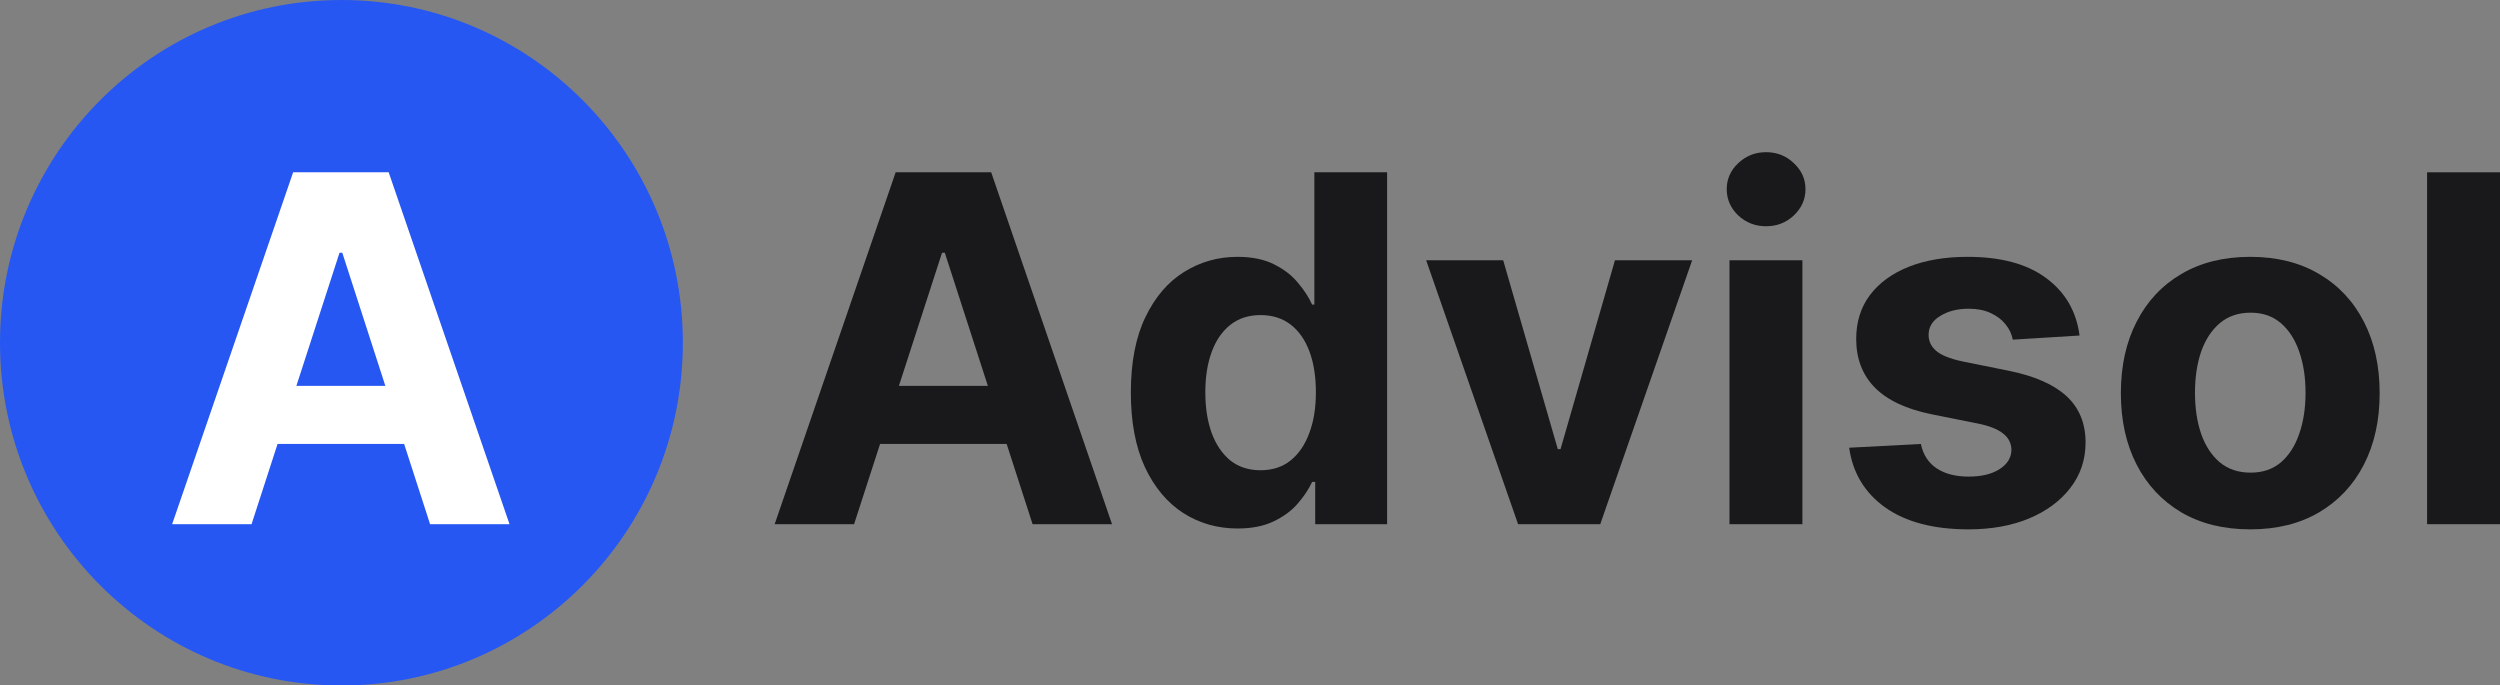
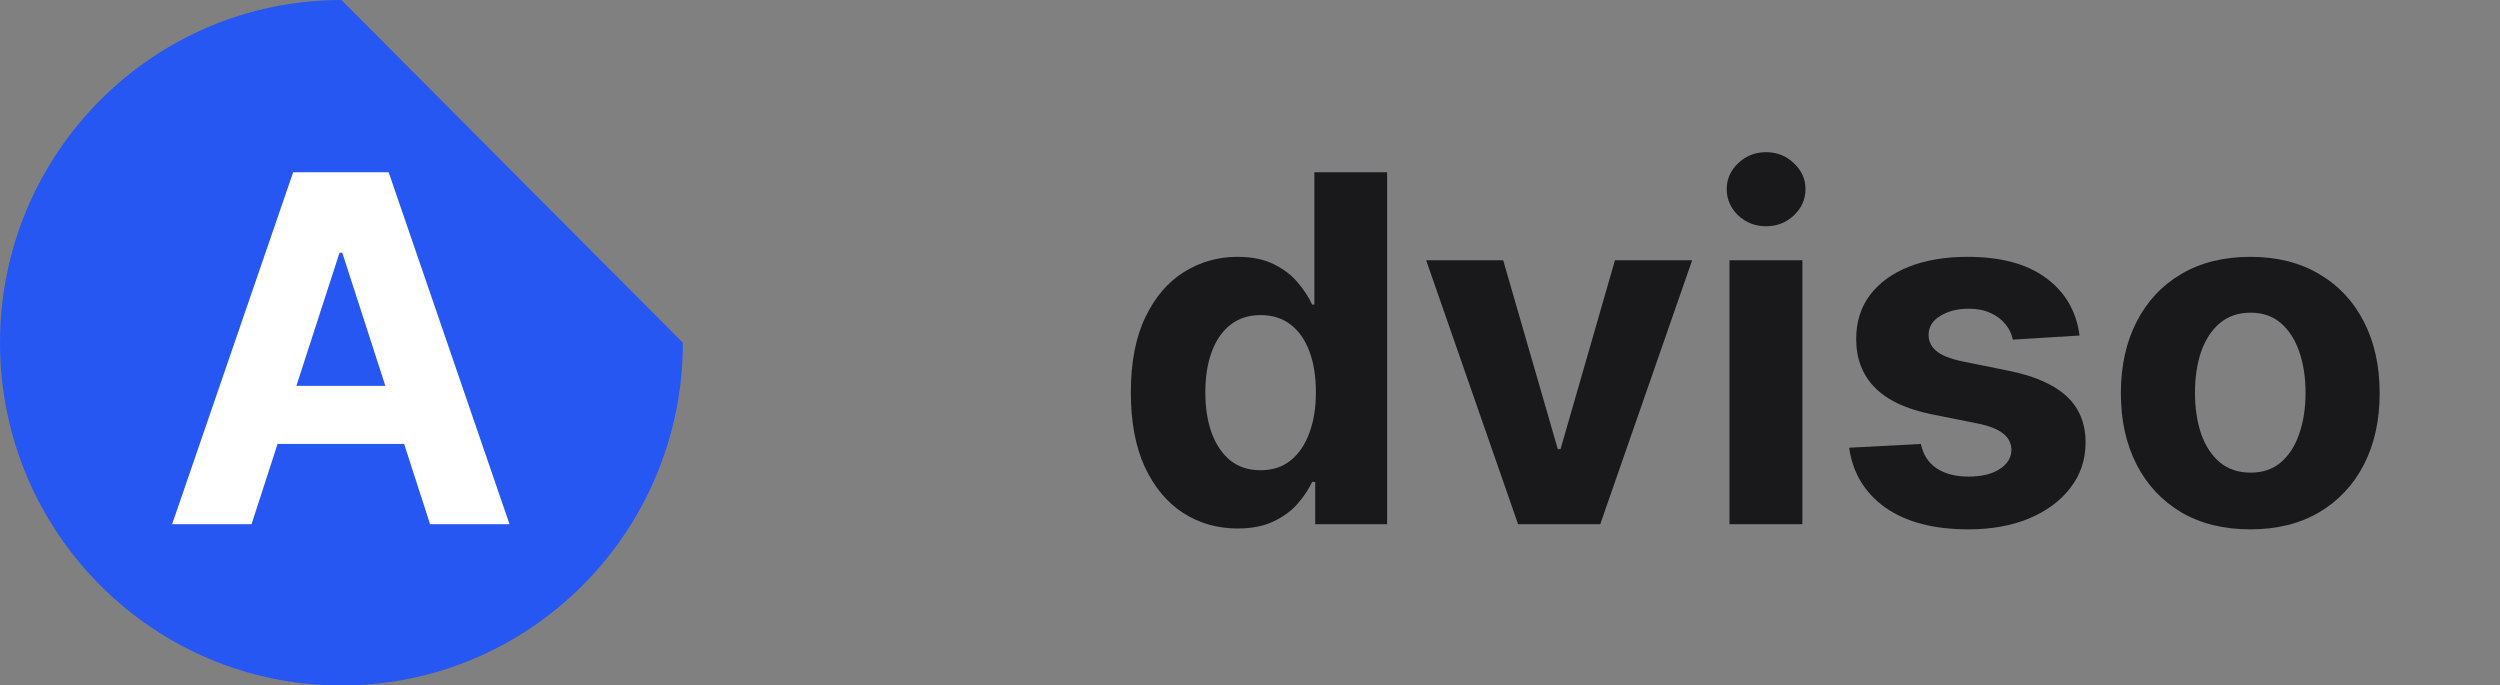
<svg xmlns="http://www.w3.org/2000/svg" width="124" height="34" viewBox="0 0 124 34" fill="none">
  <rect x="0" y="0" width="124" height="34" fill="#808080" stroke="none" />
-   <path d="M33.87 17C33.87 26.389 26.288 34 16.935 34C7.582 34 0 26.389 0 17C0 7.611 7.582 0 16.935 0C26.288 0 33.87 7.611 33.87 17Z" fill="#2657F2" />
+   <path d="M33.87 17C33.87 26.389 26.288 34 16.935 34C7.582 34 0 26.389 0 17C0 7.611 7.582 0 16.935 0Z" fill="#2657F2" />
  <path d="M12.477 26H8.538L14.54 8.545H19.278L25.272 26H21.332L16.977 12.534H16.841L12.477 26ZM12.231 19.139H21.536V22.02H12.231V19.139Z" fill="white" />
-   <path d="M42.362 26H38.423L44.425 8.546H49.163L55.157 26H51.217L46.862 12.534H46.726L42.362 26ZM42.116 19.139H51.421V22.02H42.116V19.139Z" fill="#19191B" />
  <path d="M61.38 26.213C60.389 26.213 59.492 25.957 58.688 25.446C57.89 24.929 57.257 24.171 56.787 23.171C56.323 22.165 56.09 20.932 56.09 19.472C56.09 17.972 56.331 16.724 56.812 15.73C57.293 14.73 57.933 13.983 58.731 13.489C59.535 12.989 60.415 12.739 61.371 12.739C62.102 12.739 62.71 12.864 63.197 13.114C63.689 13.358 64.085 13.665 64.385 14.034C64.691 14.398 64.923 14.756 65.082 15.108H65.192V8.546H68.8V26H65.234V23.904H65.082C64.912 24.267 64.671 24.628 64.36 24.986C64.054 25.338 63.655 25.631 63.163 25.864C62.676 26.097 62.082 26.213 61.38 26.213ZM62.526 23.324C63.109 23.324 63.601 23.165 64.003 22.847C64.411 22.523 64.722 22.071 64.937 21.491C65.158 20.912 65.268 20.233 65.268 19.455C65.268 18.676 65.161 18 64.946 17.426C64.731 16.852 64.419 16.409 64.012 16.097C63.604 15.784 63.109 15.628 62.526 15.628C61.932 15.628 61.431 15.79 61.023 16.114C60.616 16.438 60.307 16.886 60.098 17.46C59.888 18.034 59.784 18.699 59.784 19.455C59.784 20.216 59.888 20.889 60.098 21.474C60.313 22.054 60.621 22.509 61.023 22.838C61.431 23.162 61.932 23.324 62.526 23.324Z" fill="#19191B" />
  <path d="M83.931 12.909L79.372 26H75.297L70.738 12.909H74.558L77.267 22.276H77.403L80.102 12.909H83.931Z" fill="#19191B" />
  <path d="M85.782 26V12.909H89.399V26H85.782ZM87.599 11.222C87.061 11.222 86.6 11.043 86.215 10.685C85.836 10.321 85.646 9.886 85.646 9.381C85.646 8.881 85.836 8.452 86.215 8.094C86.6 7.73 87.061 7.548 87.599 7.548C88.137 7.548 88.595 7.73 88.974 8.094C89.359 8.452 89.552 8.881 89.552 9.381C89.552 9.886 89.359 10.321 88.974 10.685C88.595 11.043 88.137 11.222 87.599 11.222Z" fill="#19191B" />
  <path d="M103.146 16.642L99.835 16.847C99.779 16.562 99.657 16.307 99.47 16.08C99.283 15.847 99.037 15.662 98.732 15.526C98.432 15.384 98.072 15.312 97.653 15.312C97.093 15.312 96.62 15.432 96.236 15.671C95.851 15.903 95.658 16.216 95.658 16.608C95.658 16.921 95.783 17.185 96.032 17.401C96.281 17.616 96.708 17.79 97.314 17.921L99.674 18.398C100.942 18.659 101.887 19.08 102.51 19.659C103.132 20.239 103.444 21 103.444 21.943C103.444 22.801 103.192 23.554 102.688 24.202C102.19 24.849 101.505 25.355 100.633 25.719C99.767 26.077 98.768 26.256 97.636 26.256C95.91 26.256 94.535 25.895 93.51 25.173C92.491 24.446 91.894 23.457 91.719 22.207L95.276 22.02C95.384 22.548 95.644 22.952 96.057 23.23C96.47 23.503 97 23.639 97.645 23.639C98.279 23.639 98.788 23.517 99.173 23.273C99.564 23.023 99.762 22.702 99.767 22.31C99.762 21.98 99.623 21.71 99.351 21.5C99.08 21.284 98.661 21.119 98.095 21.006L95.837 20.554C94.563 20.298 93.615 19.855 92.992 19.224C92.375 18.594 92.067 17.79 92.067 16.812C92.067 15.972 92.293 15.247 92.746 14.639C93.205 14.031 93.847 13.562 94.673 13.233C95.505 12.903 96.479 12.739 97.594 12.739C99.241 12.739 100.537 13.088 101.482 13.787C102.433 14.486 102.988 15.438 103.146 16.642Z" fill="#19191B" />
  <path d="M111.613 26.256C110.294 26.256 109.154 25.974 108.192 25.412C107.235 24.844 106.496 24.054 105.976 23.043C105.455 22.026 105.195 20.847 105.195 19.506C105.195 18.154 105.455 16.972 105.976 15.96C106.496 14.943 107.235 14.153 108.192 13.591C109.154 13.023 110.294 12.739 111.613 12.739C112.932 12.739 114.069 13.023 115.026 13.591C115.988 14.153 116.73 14.943 117.25 15.96C117.771 16.972 118.031 18.154 118.031 19.506C118.031 20.847 117.771 22.026 117.25 23.043C116.73 24.054 115.988 24.844 115.026 25.412C114.069 25.974 112.932 26.256 111.613 26.256ZM111.63 23.443C112.23 23.443 112.731 23.273 113.133 22.932C113.535 22.585 113.837 22.114 114.041 21.517C114.251 20.921 114.355 20.241 114.355 19.48C114.355 18.719 114.251 18.04 114.041 17.443C113.837 16.847 113.535 16.375 113.133 16.029C112.731 15.682 112.23 15.509 111.63 15.509C111.024 15.509 110.515 15.682 110.102 16.029C109.694 16.375 109.386 16.847 109.176 17.443C108.973 18.04 108.871 18.719 108.871 19.48C108.871 20.241 108.973 20.921 109.176 21.517C109.386 22.114 109.694 22.585 110.102 22.932C110.515 23.273 111.024 23.443 111.63 23.443Z" fill="#19191B" />
-   <path d="M124 8.546V26H120.383V8.546H124Z" fill="#19191B" />
</svg>